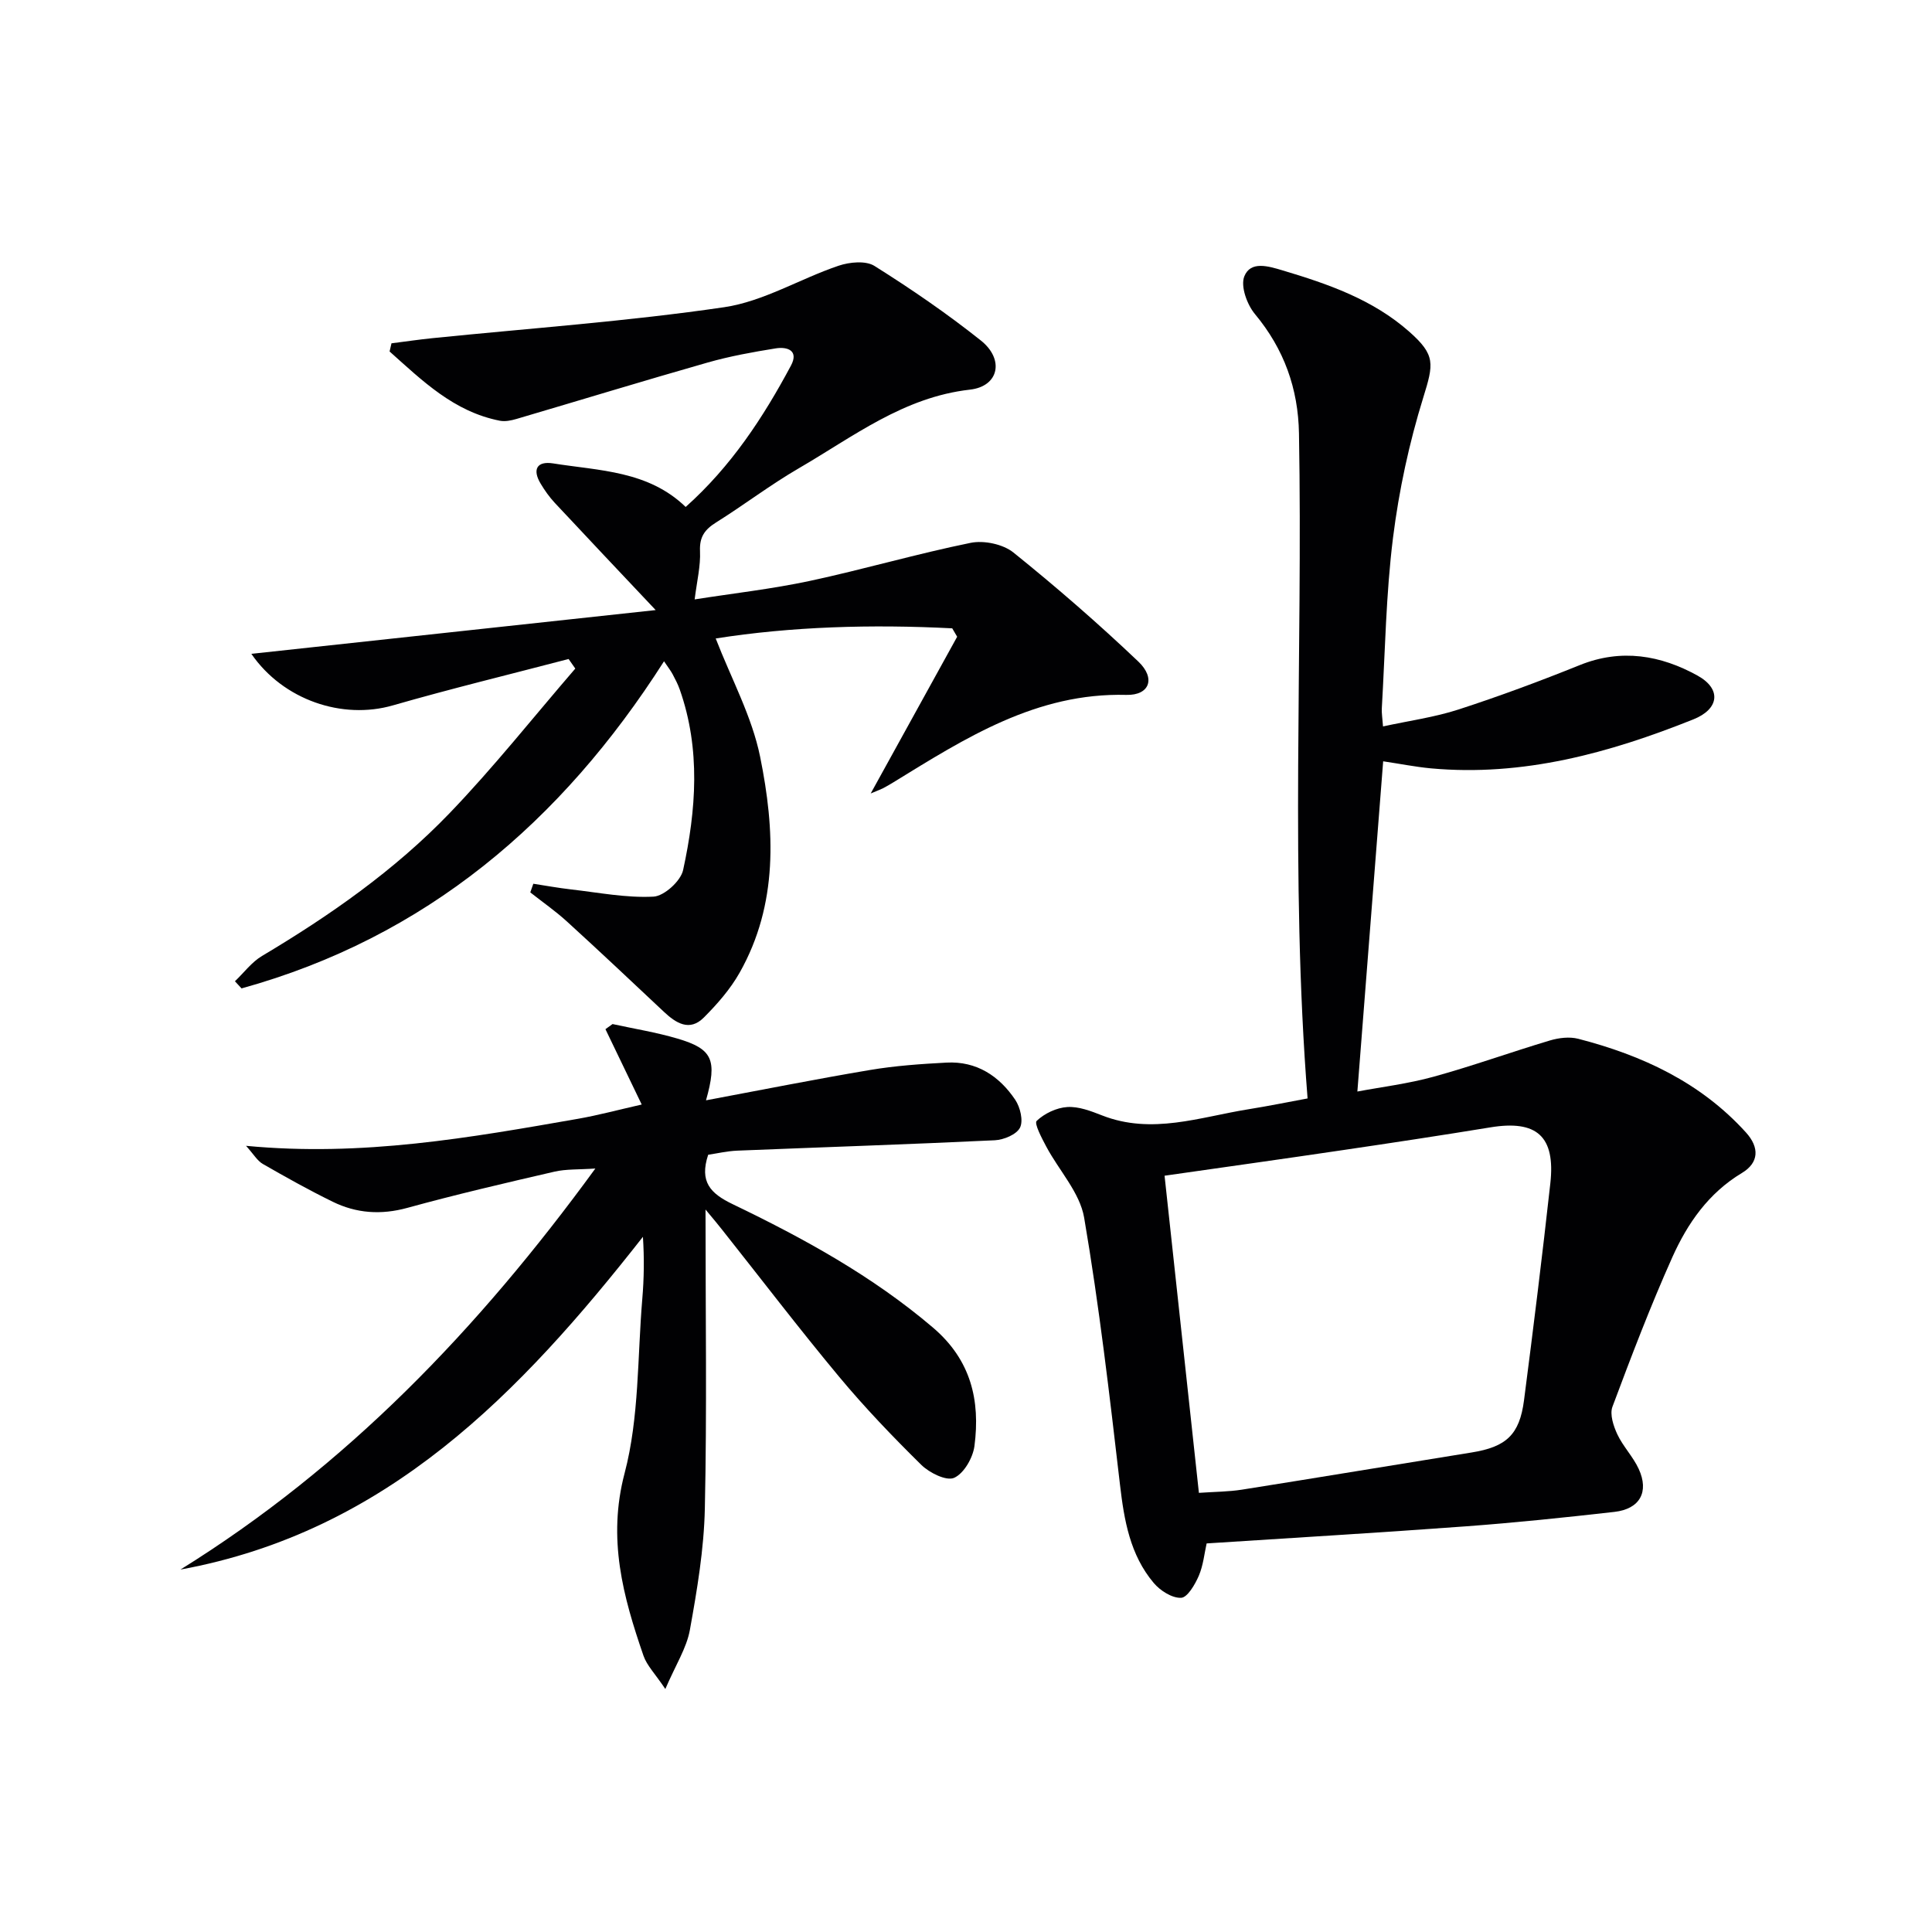
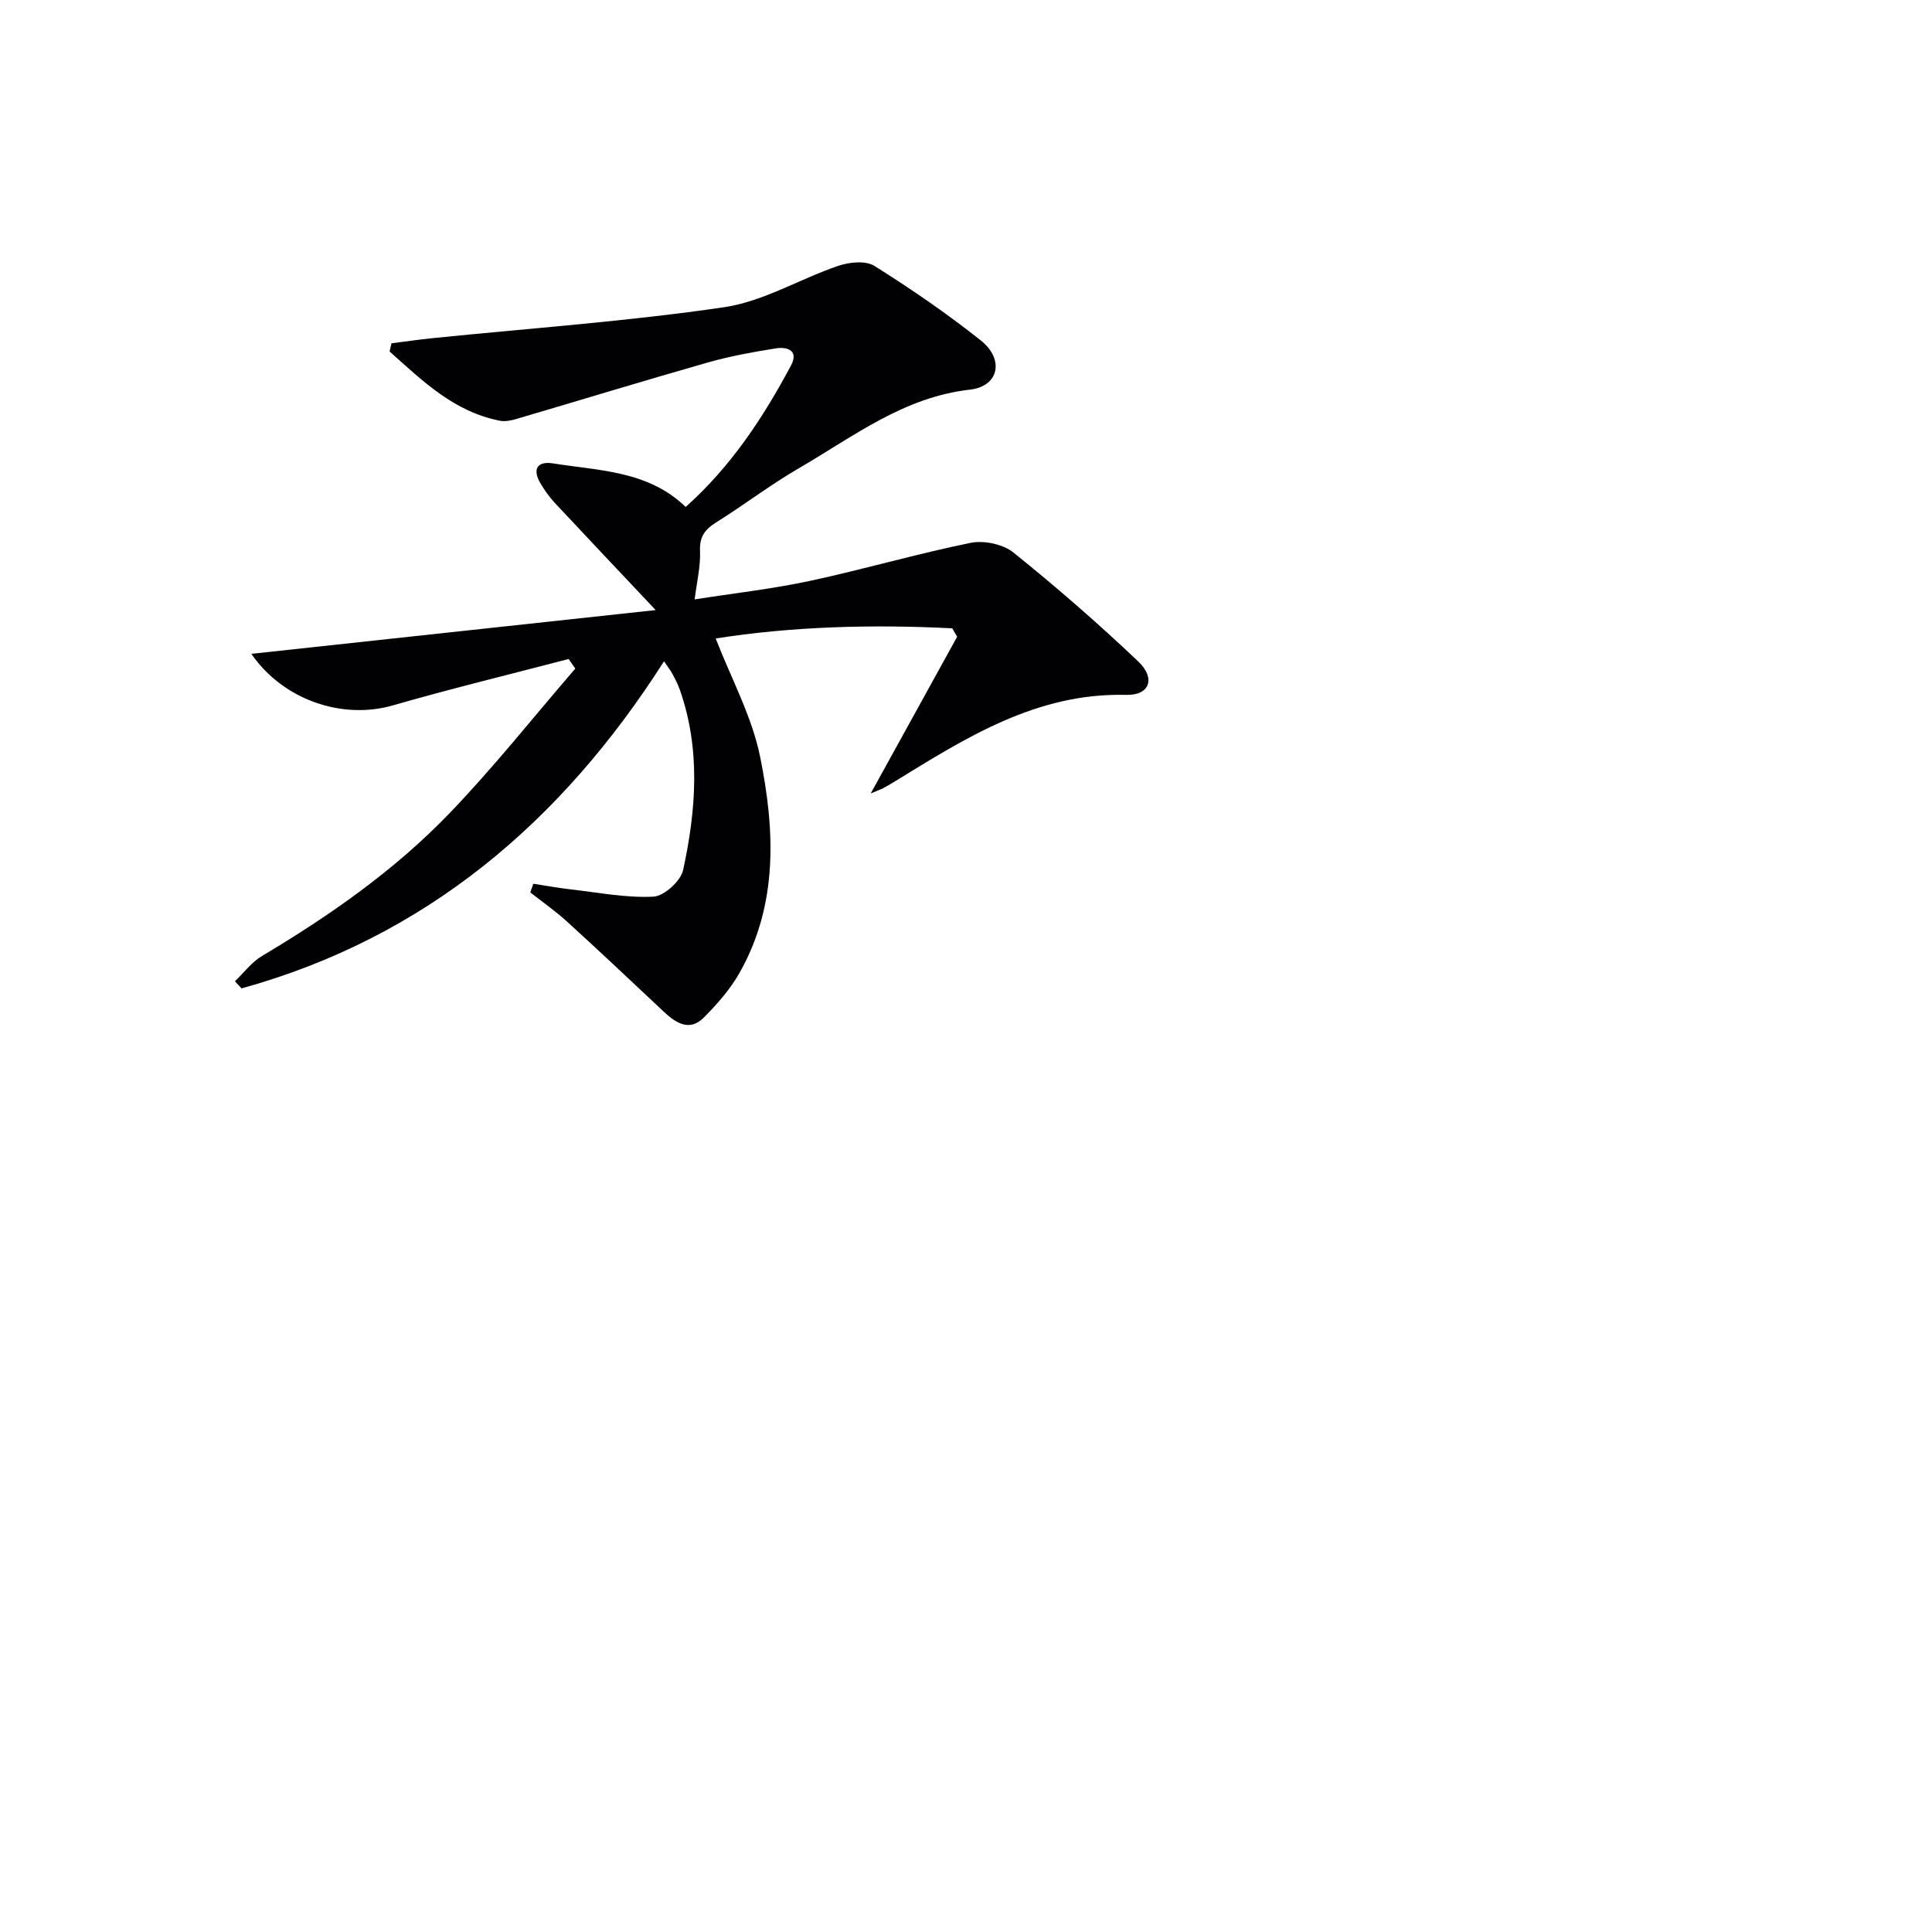
<svg xmlns="http://www.w3.org/2000/svg" enable-background="new 0 0 400 400" viewBox="0 0 400 400">
  <g fill="#010103">
-     <path d="m286.37 157.62c-1.77 22.66-3.53 45.16-5.34 68.37 4.98-.94 10.51-1.61 15.83-3.08 8.08-2.23 15.99-5.09 24.03-7.49 1.84-.55 4.05-.82 5.87-.35 13.24 3.42 25.32 9.02 34.71 19.38 2.86 3.15 2.69 6.29-.82 8.4-6.93 4.16-11.27 10.44-14.41 17.44-4.54 10.14-8.51 20.55-12.4 30.96-.59 1.58.21 3.99 1.01 5.71 1.19 2.53 3.27 4.64 4.43 7.17 2.19 4.76.23 8.29-5.02 8.89-10.23 1.16-20.48 2.23-30.75 2.99-17.74 1.31-35.49 2.36-53.69 3.54-.46 2.02-.69 4.53-1.63 6.72-.78 1.8-2.35 4.49-3.66 4.54-1.87.08-4.32-1.48-5.66-3.07-4.91-5.82-6.13-12.97-6.99-20.36-2.15-18.47-4.29-36.96-7.42-55.28-.89-5.19-5.21-9.77-7.83-14.69-.93-1.75-2.55-4.81-2-5.34 1.61-1.54 4.11-2.73 6.34-2.87 2.36-.15 4.89.83 7.19 1.73 10.32 4.05 20.27.34 30.32-1.27 4.24-.68 8.45-1.54 12.24-2.24-3.63-45.89-.97-91.8-1.78-137.66-.16-9.32-3.09-17.49-9.12-24.74-1.64-1.97-3.01-5.76-2.2-7.8 1.3-3.26 4.97-2.12 7.92-1.24 9.44 2.82 18.67 6.01 26.24 12.7 5.47 4.84 5.05 6.65 2.89 13.63-2.92 9.42-5.03 19.22-6.26 29.01-1.46 11.69-1.63 23.54-2.32 35.32-.06.97.12 1.95.25 3.76 5.44-1.19 10.69-1.9 15.64-3.51 8.47-2.75 16.84-5.86 25.1-9.19 8.59-3.47 16.76-2.04 24.37 2.17 5.04 2.79 4.47 6.94-.84 9.06-17.43 6.98-35.29 11.89-54.36 10.15-3.26-.31-6.49-.96-9.88-1.46zm-38.15 151.46c3.32-.23 6.14-.23 8.89-.66 15.87-2.51 31.71-5.15 47.57-7.7 7.15-1.15 9.92-3.65 10.85-10.8 1.94-14.96 3.79-29.93 5.45-44.93 1.08-9.75-2.82-13.16-12.42-11.58-10.15 1.66-20.31 3.2-30.49 4.7-12.22 1.81-24.46 3.52-36.96 5.31 2.29 21.15 4.66 43.06 7.11 65.66z" />
    <path d="m135.75 126.31c-7.51-7.97-14.23-15.06-20.89-22.2-1.12-1.2-2.1-2.59-2.94-4-1.75-2.93-.74-4.69 2.58-4.17 9.59 1.53 19.71 1.51 27.46 9.02 9.42-8.41 16.05-18.52 21.79-29.25 1.69-3.15-.74-3.97-3.16-3.58-4.74.76-9.5 1.62-14.12 2.94-13.22 3.77-26.36 7.79-39.54 11.67-1.09.32-2.35.58-3.43.37-9.56-1.87-16.07-8.31-22.84-14.34.13-.56.26-1.13.39-1.69 2.84-.36 5.67-.78 8.52-1.07 20.14-2.05 40.38-3.47 60.39-6.41 8.12-1.2 15.69-5.89 23.65-8.58 2.27-.77 5.63-1.1 7.44.04 7.59 4.77 15.02 9.86 22.03 15.44 4.9 3.9 3.75 9.49-2.26 10.17-13.75 1.55-24.17 9.74-35.43 16.28-5.89 3.42-11.34 7.59-17.12 11.21-2.34 1.46-3.47 2.98-3.34 5.93.14 3.09-.64 6.23-1.11 10.01 7.94-1.25 15.98-2.15 23.85-3.83 11.15-2.39 22.12-5.61 33.29-7.88 2.76-.56 6.71.27 8.87 2.01 8.91 7.17 17.56 14.69 25.85 22.57 3.65 3.47 2.32 7.02-2.48 6.9-18.63-.49-33.34 8.95-48.23 18.1-.7.43-1.42.85-2.15 1.23-.44.23-.91.39-2.55 1.08 6.28-11.39 12.09-21.92 17.9-32.45-.34-.58-.68-1.16-1.02-1.74-16.68-.86-33.31-.37-48.97 2.1 3.23 8.34 7.51 16.16 9.2 24.51 3.06 15.1 3.77 30.48-4.24 44.67-1.93 3.42-4.64 6.52-7.43 9.31-2.94 2.94-5.75 1.16-8.26-1.2-6.67-6.27-13.33-12.55-20.09-18.71-2.37-2.16-5.04-4.01-7.57-6.01.21-.6.42-1.19.63-1.79 2.59.4 5.17.87 7.77 1.17 5.7.65 11.44 1.79 17.1 1.5 2.21-.11 5.65-3.23 6.14-5.5 2.7-12.43 3.66-25-.69-37.37-.38-1.09-.93-2.14-1.47-3.16-.38-.72-.89-1.36-1.79-2.7-21.25 33.31-49.37 57.17-87.47 67.73-.46-.49-.91-.98-1.37-1.48 1.86-1.77 3.46-3.96 5.61-5.24 14.07-8.38 27.46-17.74 38.81-29.54 9.16-9.52 17.4-19.94 26.05-29.96-.46-.66-.92-1.32-1.39-1.98-12.13 3.18-24.32 6.13-36.37 9.6-10.45 3.02-22.71-1.09-29.31-10.67 27.79-3 55.41-5.99 83.71-9.06z" />
-     <path d="m146.07 250.42c0 21.64.3 41.78-.14 61.9-.18 8.41-1.6 16.84-3.1 25.15-.68 3.75-2.93 7.21-5.08 12.22-2.13-3.18-3.82-4.86-4.52-6.88-4.23-12.26-7.5-24.2-3.91-37.81 3.04-11.55 2.64-24.02 3.66-36.08.36-4.21.42-8.45.13-12.85-25.38 32.34-52.99 61.06-95.75 68.89 34.29-21.29 61.59-49.68 85.9-83.03-3.47.24-6.05.09-8.47.65-10.18 2.35-20.36 4.72-30.43 7.49-5.46 1.5-10.56 1.15-15.49-1.27-4.92-2.41-9.72-5.09-14.48-7.83-1.12-.65-1.86-1.97-3.45-3.74 24.09 2.3 46.45-1.7 68.81-5.61 4.04-.71 8.01-1.78 13.11-2.94-2.72-5.66-5.11-10.63-7.51-15.6.49-.35.98-.71 1.47-1.06 4.49.98 9.05 1.71 13.45 3.01 7.25 2.14 8.28 4.37 5.9 12.78 11.61-2.17 22.76-4.4 33.96-6.28 5.22-.88 10.55-1.25 15.84-1.53 6.22-.33 10.91 2.77 14.23 7.71 1.03 1.54 1.7 4.33.98 5.76-.72 1.42-3.36 2.52-5.22 2.61-17.77.85-35.56 1.43-53.33 2.15-2.1.09-4.18.58-6.01.85-1.85 5.59.45 8.01 5.07 10.23 14.69 7.07 28.93 14.87 41.48 25.56 7.86 6.7 9.81 15.06 8.58 24.51-.32 2.44-2.18 5.69-4.21 6.59-1.61.71-5.12-1.04-6.8-2.69-5.92-5.83-11.7-11.86-17.02-18.25-8.3-9.97-16.17-20.29-24.23-30.45-.8-1.04-1.65-2.02-3.42-4.16z" />
  </g>
</svg>